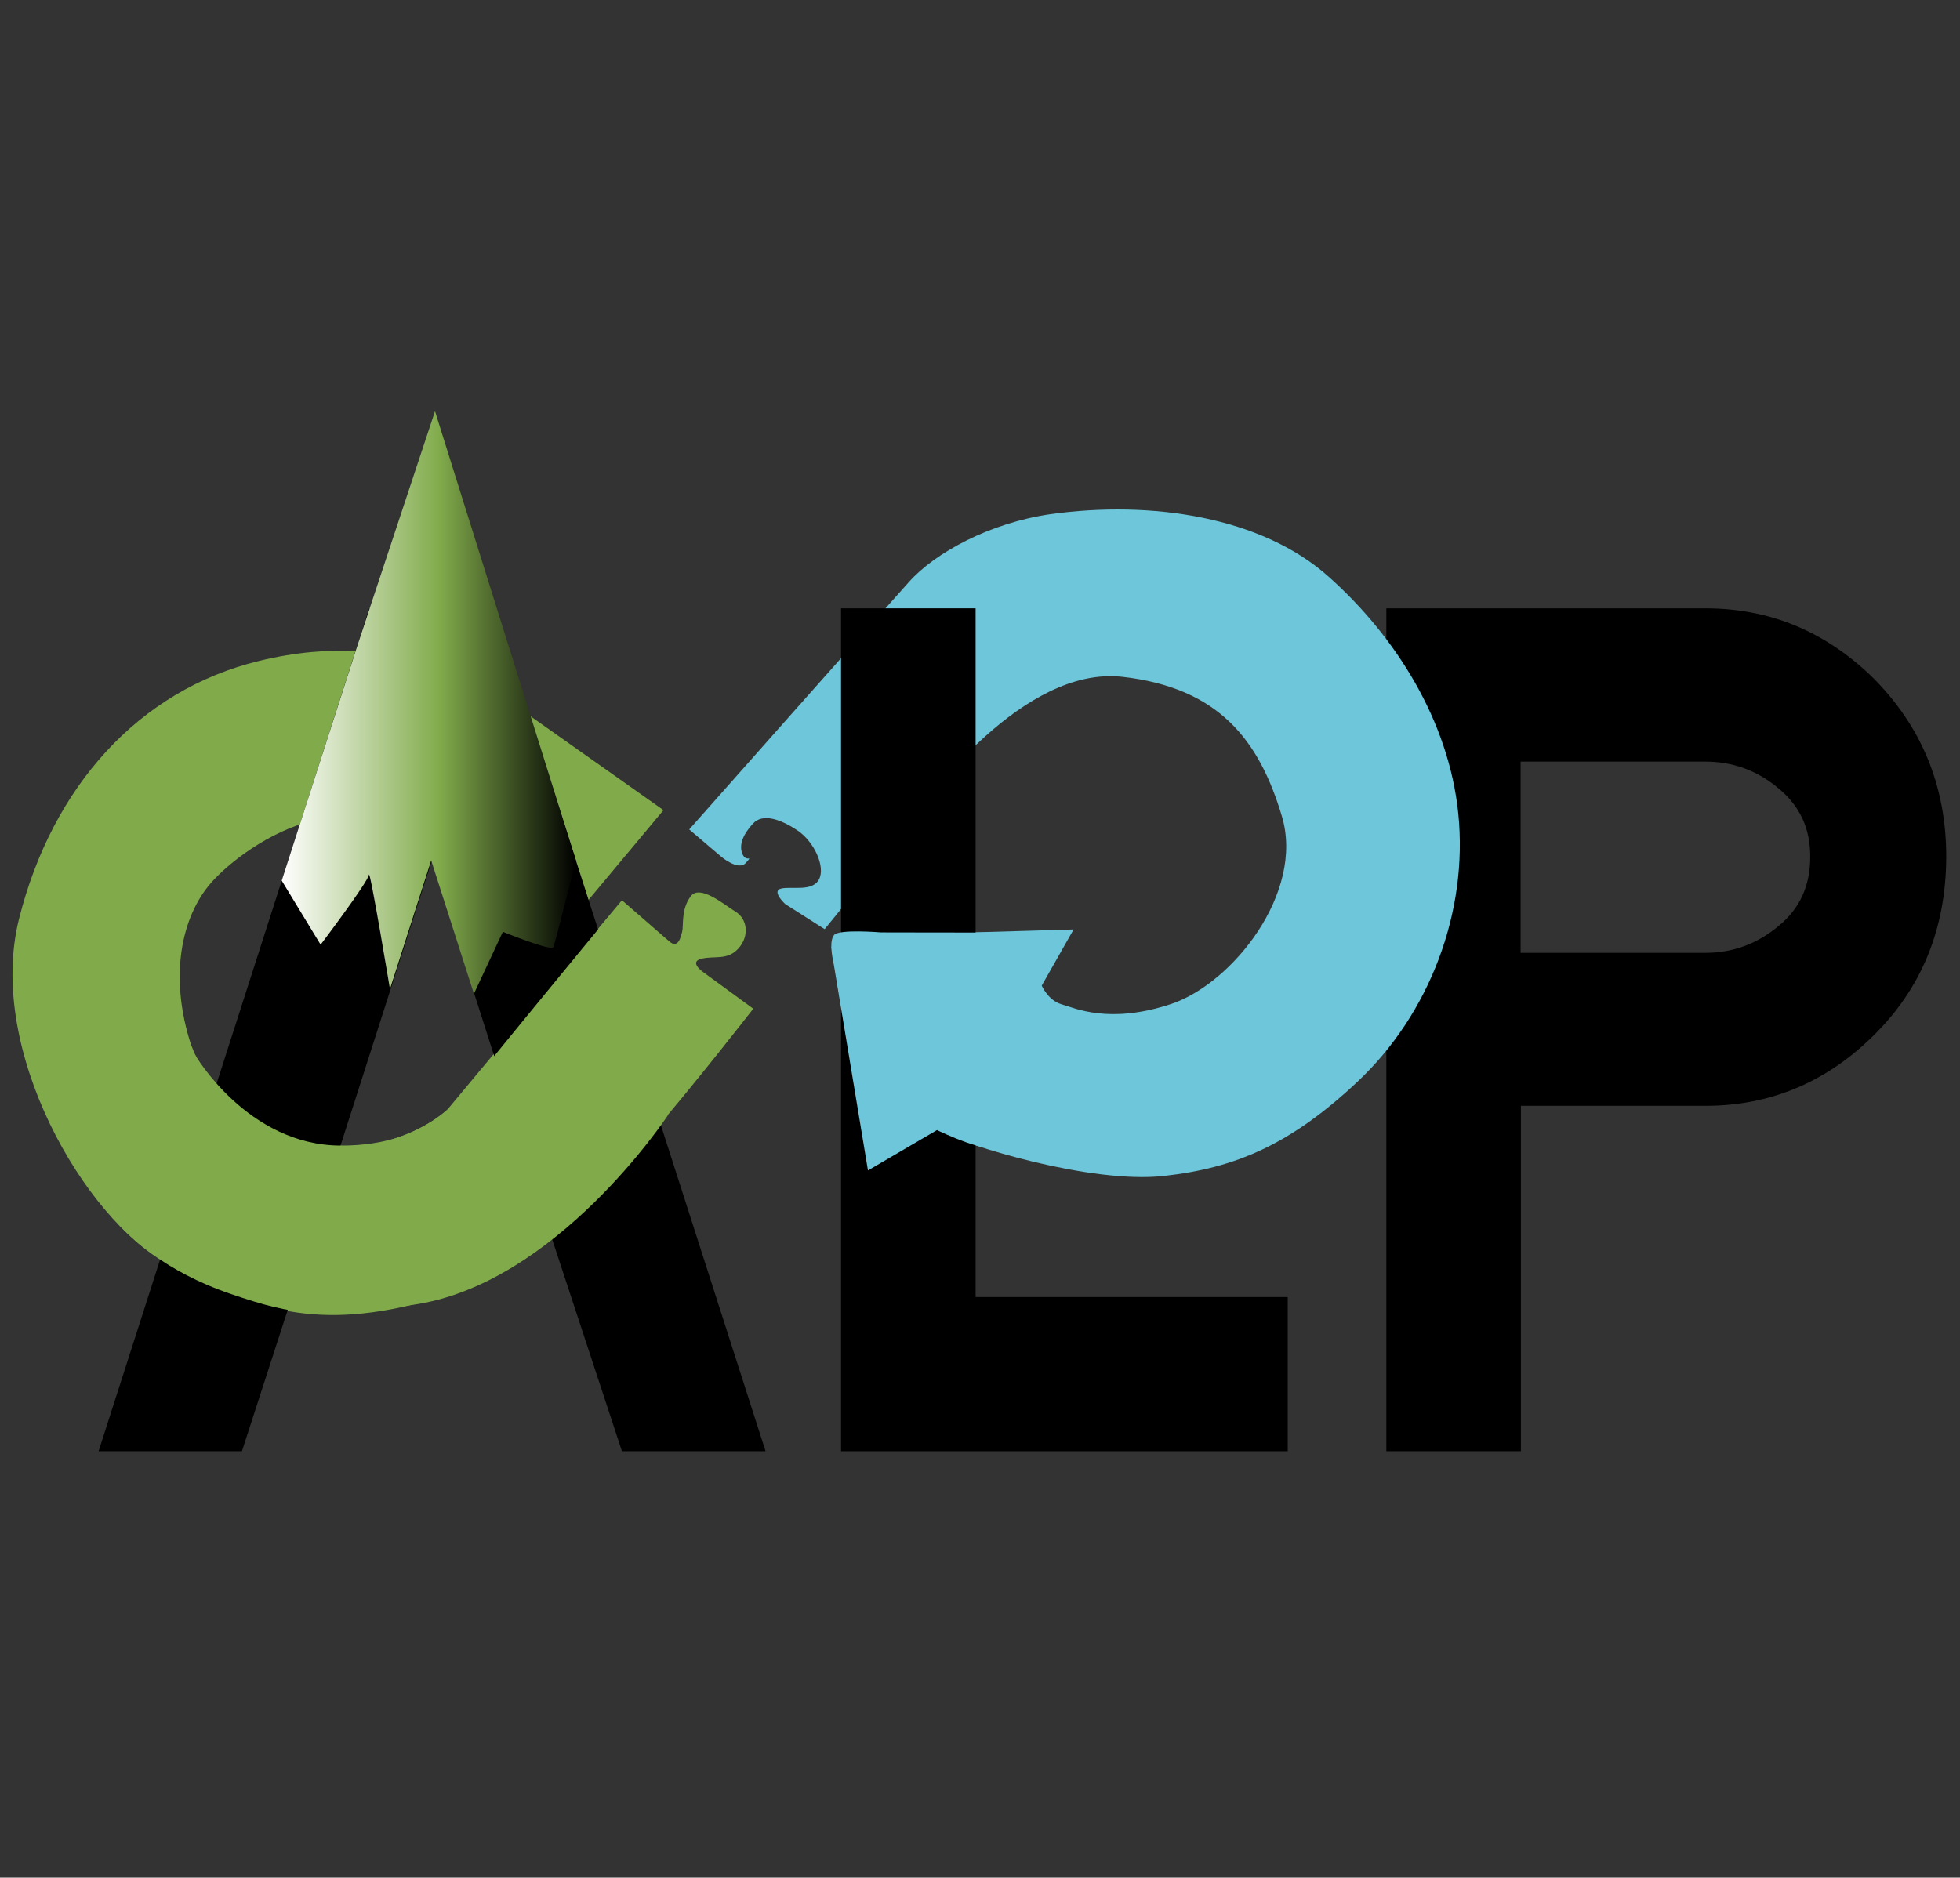
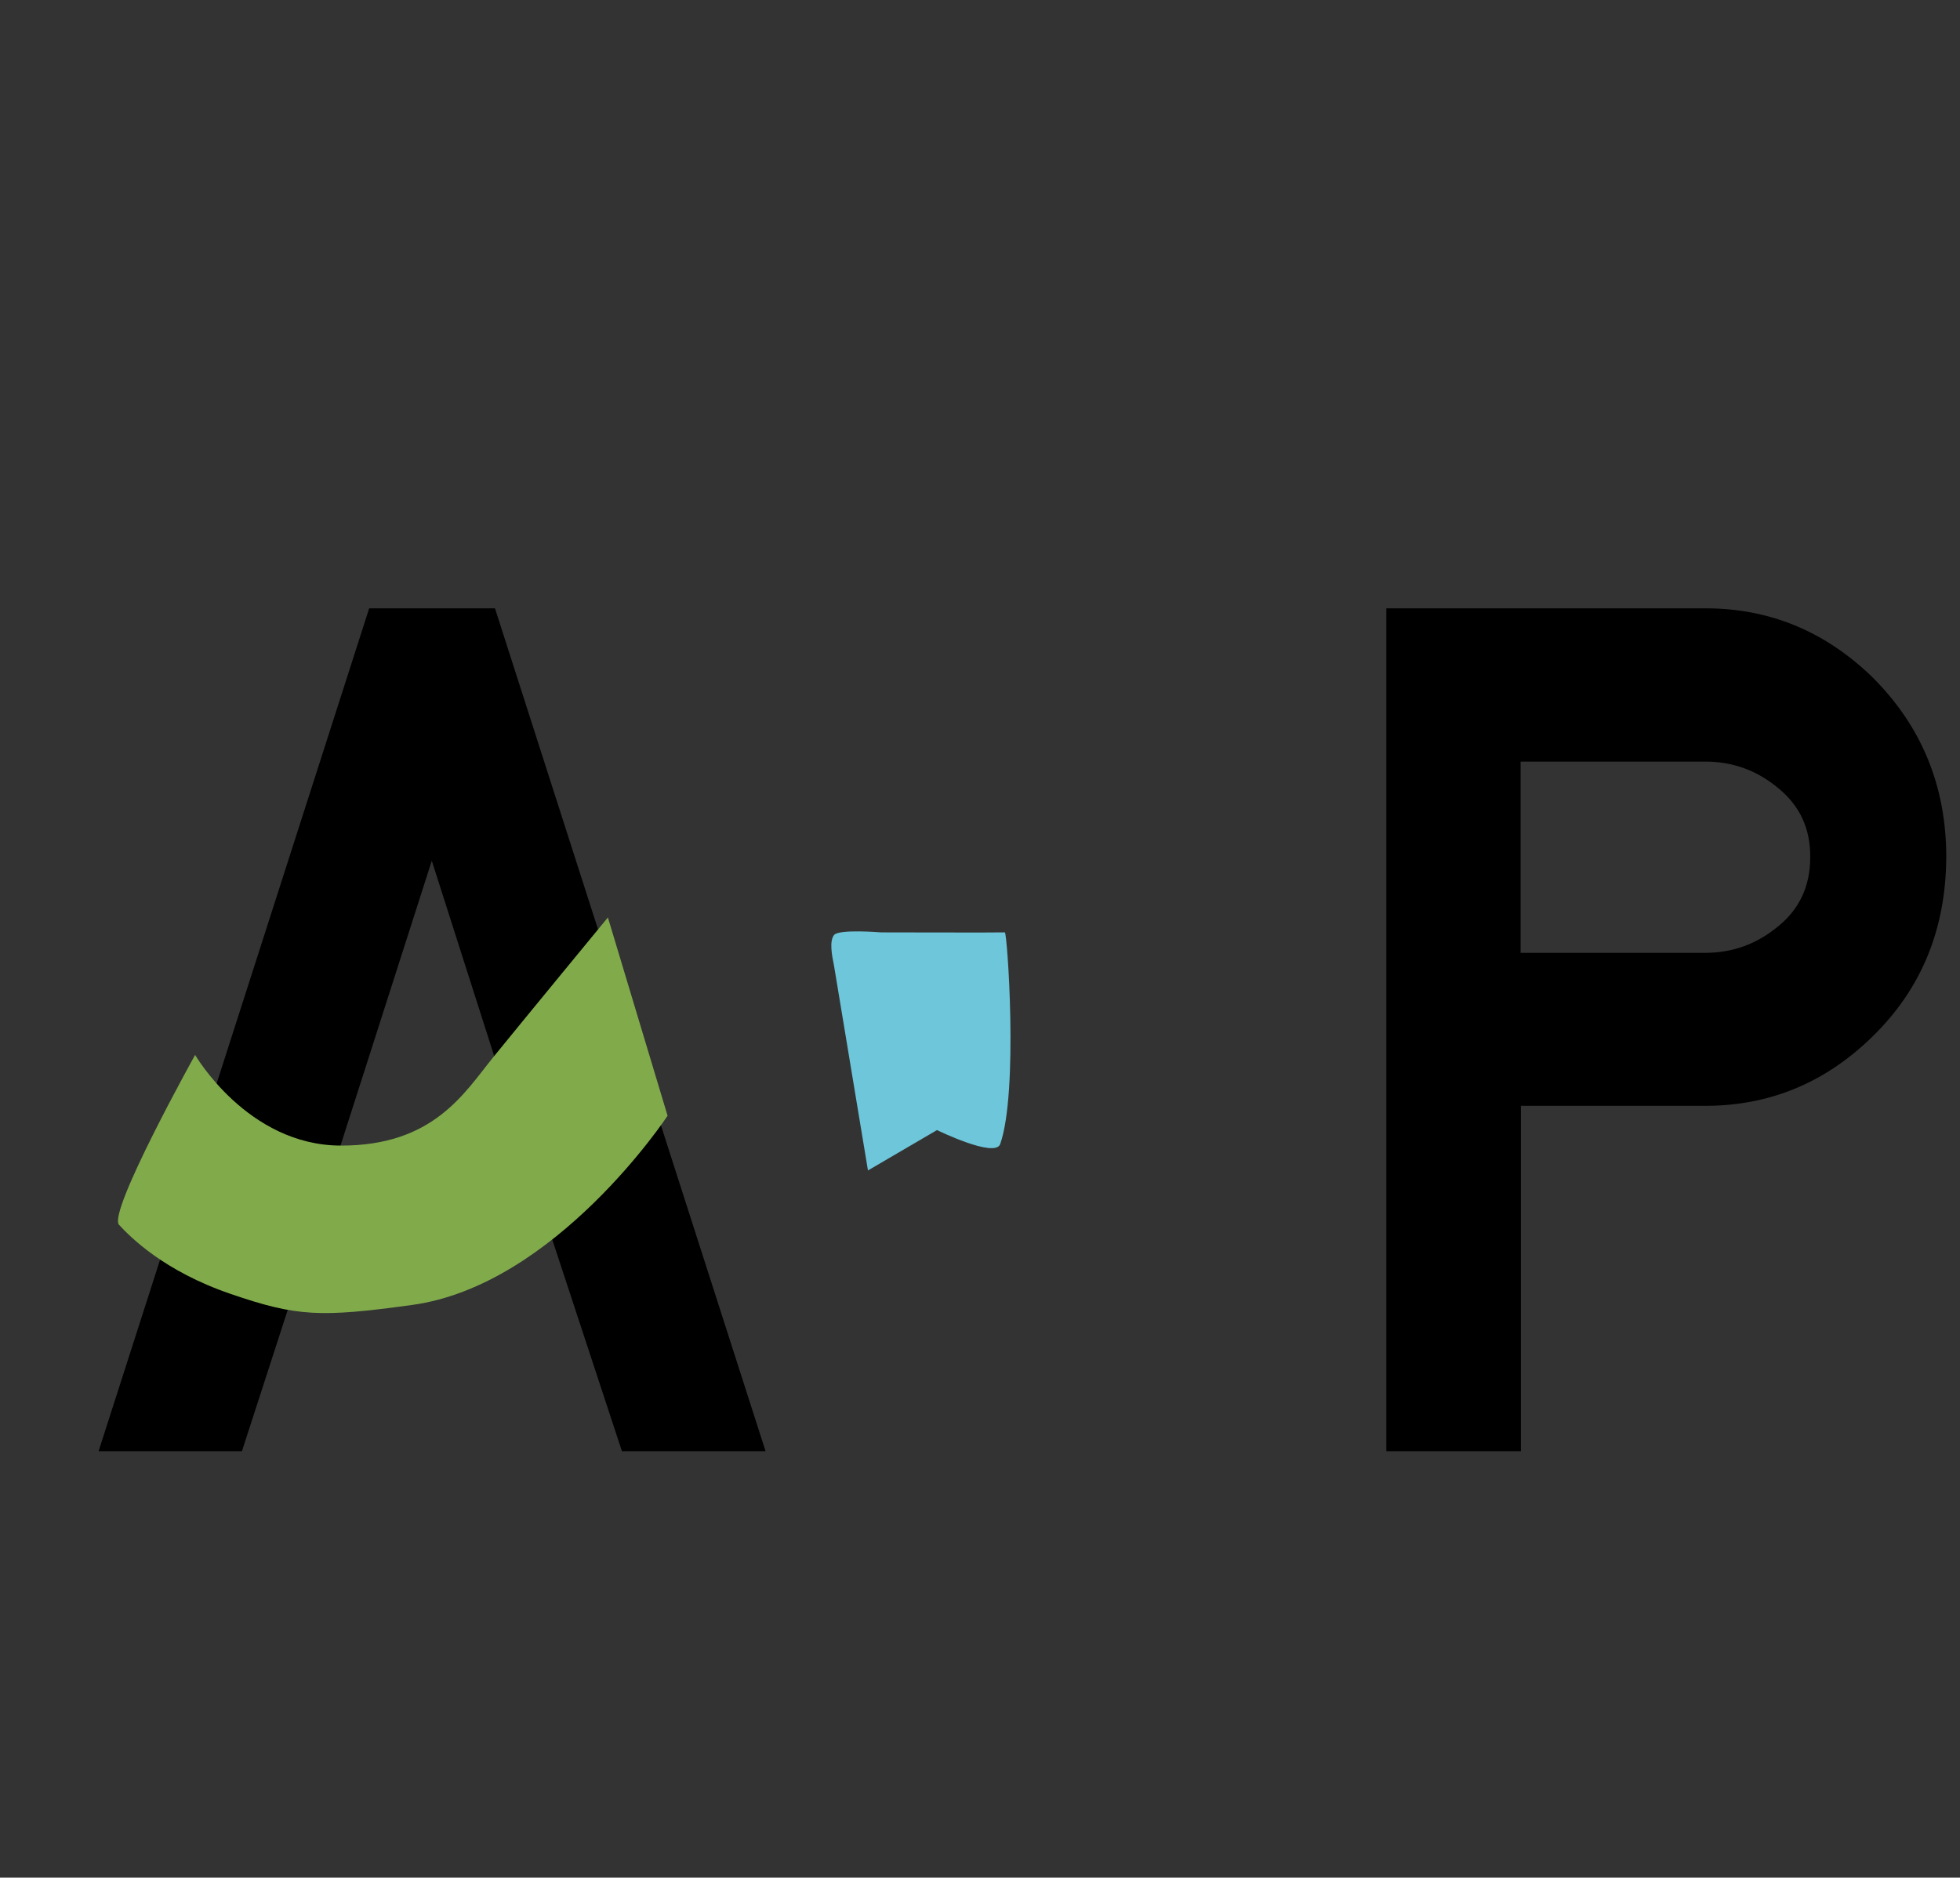
<svg xmlns="http://www.w3.org/2000/svg" id="Livello_1" x="0px" y="0px" viewBox="0 0 670 642" style="enable-background:new 0 0 670 642;" xml:space="preserve">
  <rect x="0" y="0" width="670" height="642" fill="#333333" stroke="none" />
  <style type="text/css">
	.st0{fill:#81AB4B;}
	.st1{fill:#6DC6DA;}
	.st2{fill:url(#SVGID_1_);}
</style>
  <g>
    <path d="M639.9,354.6c-16,15.6-35,23.5-56.9,23.5h-63.1v118.1h-46V208h109.1c21.7,0,40.5,7.7,56.6,23.1   c17.2,16.9,25.7,37.6,25.7,61.9C665.2,317.7,656.8,338.2,639.9,354.6z M608,269.6c-7.2-6.1-15.6-9.2-25.1-9.2h-63.1v65.4h63.1   c9.5,0,17.8-3.1,25.1-9.2c7.2-5.9,10.8-13.7,10.8-23.5C618.9,283.3,615.2,275.5,608,269.6z" />
    <path class="st0" d="M-77.1,129.4" />
-     <path class="st0" d="M190.4,320.6l36.4-43.6l-55.5-39.2c0,0-32.3-24.2-82.8-11.8c-41.1,10-70.7,43.1-82,88.2S29.2,416.9,57,431.9   c27.7,15,49.2,23.3,86.8,13.5c37.6-9.7,65.1-41.7,79.3-58.1c14.2-16.4,34.4-42.4,34.4-42.4l-17.1-12.5c0,0-5.1-3.5-0.6-4.6   c4.5-1.1,8.9,0.7,12.7-3.6c3.8-4.3,2.9-10.1-1.1-12.5c-3.9-2.4-12.3-9.6-15.4-5.1c-3.2,4.4-2.3,9.9-2.8,11.9c-0.5,2-1.4,6-4.4,3.4   c-3-2.6-16.2-14.1-16.2-14.1l-60,72c0,0-9.7,8.7-25.6,11.5c-20.9,3.6-54.5-9.9-62.3-36c-7-23.4-2.1-43.5,8.5-54.6   c7-7.4,21.2-17.9,37.1-20.9c15.9-2.9,28.2,0.4,46.2,14.8C178.3,312.1,190.4,320.6,190.4,320.6z" />
-     <path class="st1" d="M268.4,309.1c0,0-4.9-4.5-1.3-5.3c3.6-0.8,10.7,1.2,12.9-3.2c2.2-4.3-1.7-12.8-7.3-16.6   c-5.7-3.8-11.9-6.1-15.3-2.4s-4.9,7.3-3.6,10.4s3.8,0,1.2,3c-2.6,3-8.6-2.2-8.6-2.2l-10.8-9.2c0,0,56.2-63.5,75.1-84.6   c8.9-10,27.6-20.2,48.4-23.2c34.6-4.8,72.2,0.9,95.1,21.4c23,20.5,41.1,49.4,44.3,81c3.4,33.5-9.7,68.4-34.5,91.7   c-22.8,21.4-41.6,29.5-66.3,32.2c-24.6,2.7-67.1-10.2-77.4-15.7c-0.7-0.8-23.6,13.8-23.6,13.8l-12.5-76.5l3.4-3.6l79.4-2.3   L356.1,337c0,0,2.2,5.1,6.8,6.4c4.5,1.3,16.3,6.9,37.4-0.1c21-7,45.7-38.1,37.9-64.2c-7.8-26.1-21.6-44-54.7-47.7   c-33.6-3.6-66.3,40.8-73.7,51.1c-7.5,10.3-27.9,35.2-27.9,35.2L268.4,309.1z" />
    <path d="M212.6,496.2l-28.8-87.5l-81.4,26.7l-19.7,60.8H33.7L126.2,208h43l92.5,288.2L212.6,496.2L212.6,496.2z M109.7,412.6   l66.3-29.4l-28.4-88.9L109.7,412.6z" />
-     <path d="M287.5,496.2V208h46v235.5h106.7v52.7L287.5,496.2L287.5,496.2z" />
    <path class="st0" d="M66.7,360.7c0,0,17.9,30.9,49.7,31c31.8,0.1,42.3-18,52.2-30.2c9.9-12.2,39.2-47.8,39.2-47.8l20.4,67.8   c0,0-38.2,58-87.4,64.7c-31.3,4.3-39.3,4-62-3.8c-22.8-7.8-34.2-19.4-38.1-23.6C36.7,414.6,66.7,360.7,66.7,360.7z" />
    <path class="st1" d="M296.7,400.2l23.6-13.8c0,0,19.8,9.7,21.6,4.8c6.3-17.9,2.4-72.4,1.6-72.4c-1,0.1-42.4,0-42.4,0   s-14.3-1.2-16,0.9c-1.6,2.1-0.8,6.6,0,10.5" />
    <linearGradient id="SVGID_1_" gradientUnits="userSpaceOnUse" x1="96.362" y1="401.818" x2="196.945" y2="401.818" gradientTransform="matrix(1 0 0 -1 0 642)">
      <stop offset="0" style="stop-color:#FFFFFF" />
      <stop offset="0.536" style="stop-color:#81AB4B" />
      <stop offset="1" style="stop-color:#000000" />
    </linearGradient>
-     <path class="st2" d="M122.4,220l-26.1,81.1l13.3,21.9c0,0,16.2-21.4,16.5-23.9s7.2,39.1,7.2,39.1l14.1-44l14.6,45.6l9.9-21.2   c0,0,16.7,6.8,17.3,5.2s7.7-29.5,7.7-29.5l-48.2-153.7L122.4,220z" />
  </g>
</svg>